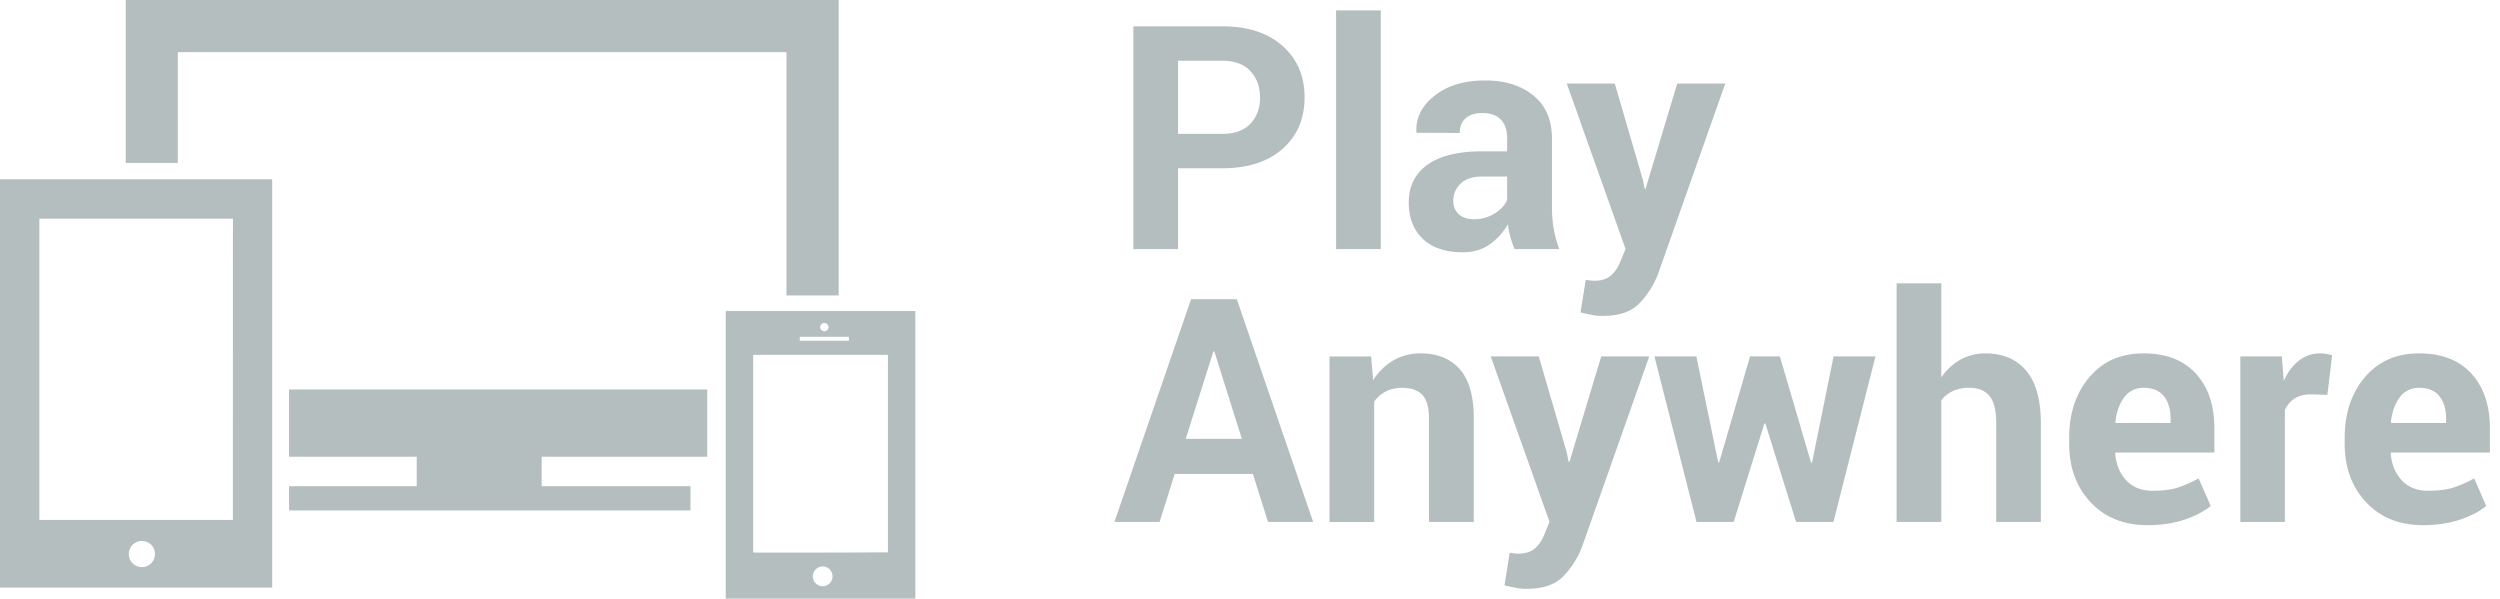
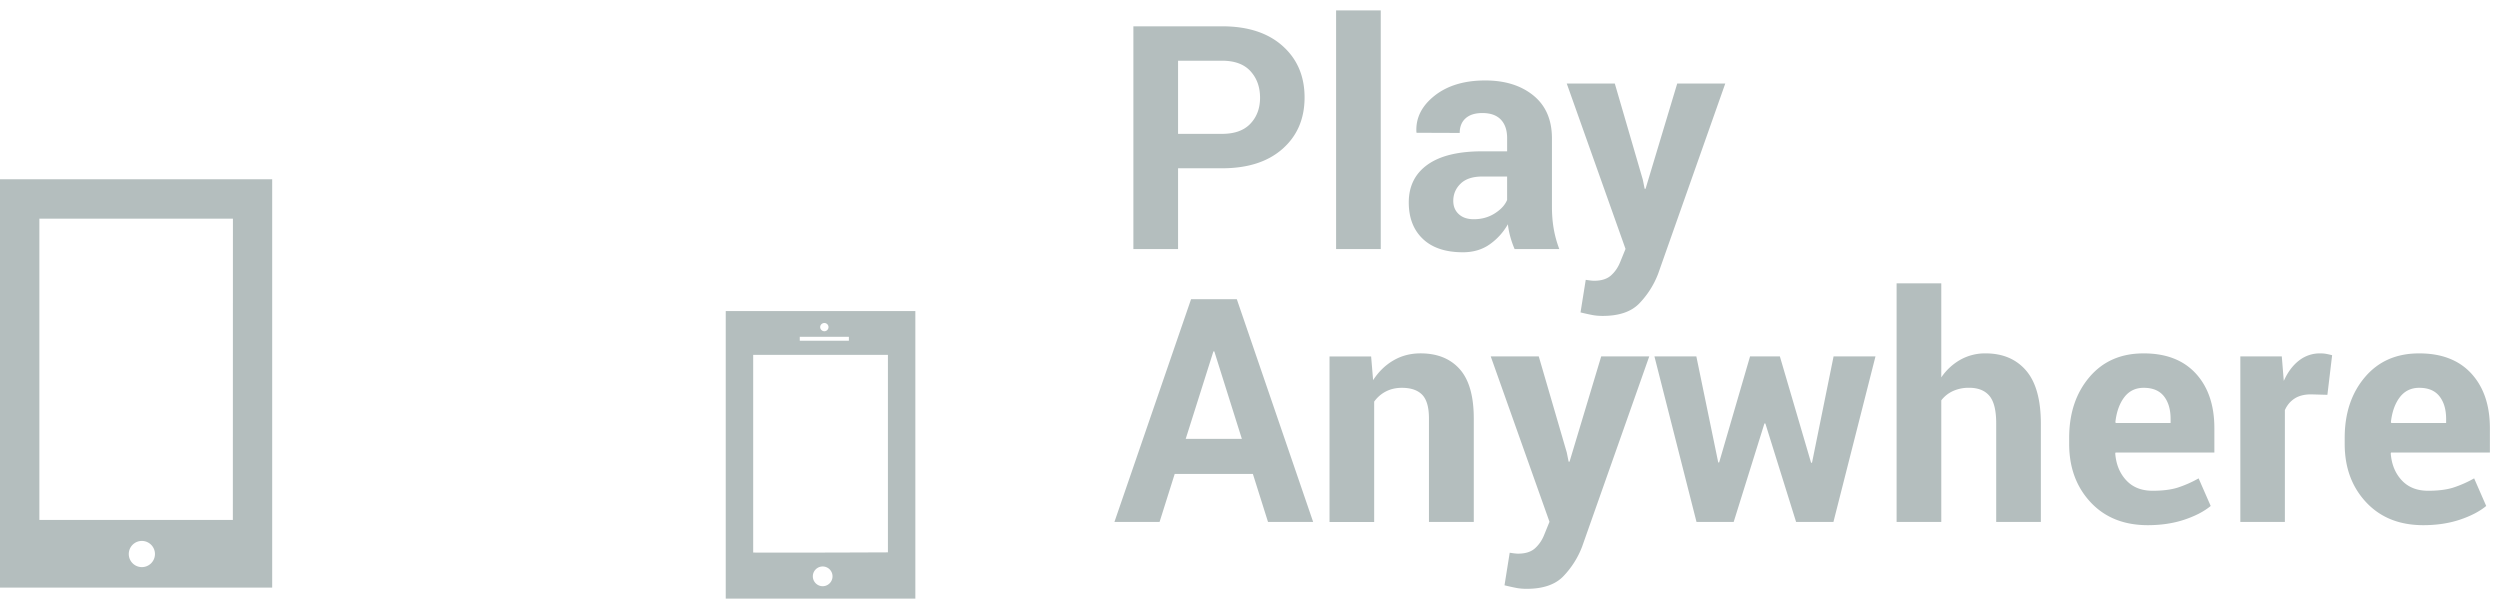
<svg xmlns="http://www.w3.org/2000/svg" width="142" height="34" viewBox="0 0 142 34">
  <g fill="#b4bebe" fill-rule="nonzero">
    <path d="M66.914 9.558v4.589h-2.538V1.494h5.04c1.454 0 2.599.37 3.432 1.113.834.742 1.252 1.718 1.252 2.928 0 1.211-.418 2.185-1.252 2.92-.833.736-1.978 1.103-3.432 1.103h-2.502zm0-1.955h2.502c.706 0 1.243-.192 1.607-.578.365-.385.548-.876.548-1.473 0-.608-.181-1.11-.543-1.508-.362-.396-.9-.595-1.612-.595h-2.502v4.154zM78.427 14.147H75.89V.59h2.537zM86.03 14.147a5.3 5.3 0 0 1-.239-.678 4.642 4.642 0 0 1-.143-.73c-.261.458-.604.837-1.03 1.138-.426.301-.934.452-1.525.452-.985 0-1.744-.253-2.276-.76-.533-.506-.799-1.197-.799-2.072 0-.921.355-1.634 1.064-2.142.71-.507 1.745-.76 3.107-.76h1.416v-.749c0-.452-.119-.802-.356-1.051-.238-.25-.588-.374-1.051-.374-.412 0-.729.1-.952.3-.223.2-.334.477-.334.83l-2.451-.009-.009-.052c-.04-.794.305-1.478 1.034-2.055.73-.576 1.688-.865 2.876-.865 1.124 0 2.036.286 2.738.856.7.57 1.051 1.383 1.051 2.437v3.885c0 .44.033.855.1 1.243.067.388.173.773.317 1.156H86.03zm-2.32-1.695c.446 0 .843-.11 1.19-.33.348-.22.583-.474.704-.765v-1.33h-1.416c-.539 0-.947.135-1.225.404-.278.27-.417.595-.417.978 0 .313.105.564.313.755.208.192.491.288.85.288zM93.311 10.202l.105.52h.052l1.798-5.977h2.729l-3.815 10.81a4.996 4.996 0 0 1-1.086 1.698c-.458.461-1.144.691-2.06.691-.214 0-.413-.017-.595-.052a13.657 13.657 0 0 1-.665-.147l.296-1.85.243.034c.087.011.165.018.235.018.417 0 .739-.103.965-.309.226-.205.4-.462.52-.769l.297-.73-3.338-9.393h2.729l1.59 5.456zM71.163 26.919h-4.44l-.86 2.728h-2.564l4.353-12.651h2.599l4.336 12.651h-2.564l-.86-2.728zm-3.815-1.99h3.19l-1.565-4.97h-.052l-1.573 4.97zM77.88 20.245l.113 1.347c.312-.48.697-.855 1.156-1.121.457-.267.97-.4 1.537-.4.95 0 1.692.298 2.225.895.533.597.8 1.533.8 2.807v5.874h-2.546V23.77c0-.633-.128-1.082-.383-1.346s-.64-.396-1.156-.396c-.335 0-.637.069-.903.205-.267.136-.49.33-.67.579v6.836h-2.536v-9.402h2.363zM88.993 25.702l.105.521h.052l1.798-5.978h2.729l-3.815 10.81a4.996 4.996 0 0 1-1.086 1.699c-.458.46-1.144.691-2.06.691-.214 0-.413-.017-.595-.052a13.657 13.657 0 0 1-.665-.148l.295-1.85.243.035c.087.01.165.017.235.017.417 0 .739-.103.965-.309.226-.206.4-.462.52-.77l.297-.73-3.337-9.393h2.728l1.591 5.457zM102.87 26.285h.052l1.225-6.04h2.38l-2.388 9.402h-2.12l-1.747-5.595h-.052l-1.747 5.595h-2.111l-2.39-9.402h2.381l1.243 6.022h.052l1.755-6.022h1.694zM110.265 21.436a3.233 3.233 0 0 1 1.086-1.004 2.87 2.87 0 0 1 1.425-.36c.979 0 1.748.325 2.307.977.559.652.838 1.659.838 3.02v5.578h-2.537v-5.609c0-.731-.13-1.25-.387-1.555-.257-.304-.641-.457-1.15-.457a2.16 2.16 0 0 0-.922.187c-.267.125-.486.3-.66.527v6.906h-2.538V16.092h2.538v5.344zM121.995 29.83c-1.355 0-2.438-.434-3.25-1.303-.81-.869-1.216-1.973-1.216-3.31v-.349c0-1.395.384-2.545 1.152-3.449.768-.903 1.797-1.352 3.09-1.346 1.268 0 2.252.382 2.954 1.146.7.765 1.051 1.799 1.051 3.102v1.381h-5.613l-.017.052c.046.617.253 1.126.621 1.523.368.399.867.598 1.499.598.562 0 1.027-.057 1.399-.17a6.4 6.4 0 0 0 1.216-.534l.687 1.568c-.383.315-.884.575-1.504.781-.621.206-1.31.31-2.069.31zm-.226-7.803c-.469 0-.84.18-1.112.539-.272.36-.44.831-.504 1.416l.027.043h3.11V23.8c0-.539-.125-.969-.377-1.29-.253-.321-.635-.482-1.144-.482zM132.196 22.426l-.93-.026c-.376 0-.686.078-.93.235-.243.156-.429.376-.555.66v6.352h-2.53v-9.402h2.355l.113 1.39c.22-.491.505-.875.856-1.15a1.91 1.91 0 0 1 1.212-.413c.127 0 .245.01.352.03.107.02.216.046.326.074l-.269 2.25zM137.645 29.83c-1.356 0-2.439-.434-3.25-1.303-.812-.869-1.216-1.973-1.216-3.31v-.349c0-1.395.383-2.545 1.152-3.449.767-.903 1.797-1.352 3.089-1.346 1.268 0 2.253.382 2.954 1.146.7.765 1.052 1.799 1.052 3.102v1.381h-5.614l-.017.052c.046.617.253 1.126.621 1.523.369.399.867.598 1.499.598.562 0 1.029-.057 1.4-.17a6.4 6.4 0 0 0 1.216-.534l.686 1.568c-.382.315-.884.575-1.503.781-.62.206-1.31.31-2.07.31zm-.226-7.803c-.469 0-.84.18-1.112.539-.273.36-.44.831-.504 1.416l.026.043h3.111V23.8c0-.539-.126-.969-.378-1.29-.253-.321-.633-.482-1.143-.482z" />
    <g>
-       <path d="M16.418 25.942h7.252v1.674h-7.252v1.378H39.22v-1.378h-8.454v-1.674h9.405v-3.82H16.418zM10.101 2.962h34.572v13.819h2.964V0H7.143v9.254H10.1z" />
      <path d="M0 33.376h15.46V10.184H0v23.192zm8.058-1.164a.743.743 0 1 1 0-1.487.743.743 0 0 1 0 1.487zM2.236 12.42H13.23l-.004 17.113H2.236V12.42zM41.222 17.67V34h10.77V17.67h-10.77zm5.604.676c.124 0 .233.104.233.234s-.11.235-.233.235a.239.239 0 0 1-.24-.235c0-.13.11-.234.24-.234zm-1.4.786h2.791v.223h-2.79v-.223zm1.305 14.165a.562.562 0 0 1-.562-.562.559.559 0 1 1 1.118 0 .56.56 0 0 1-.556.562zm3.703-1.923c-2.522.011-6.406.022-7.653.011v-11.23h7.653v11.22z" />
    </g>
  </g>
</svg>